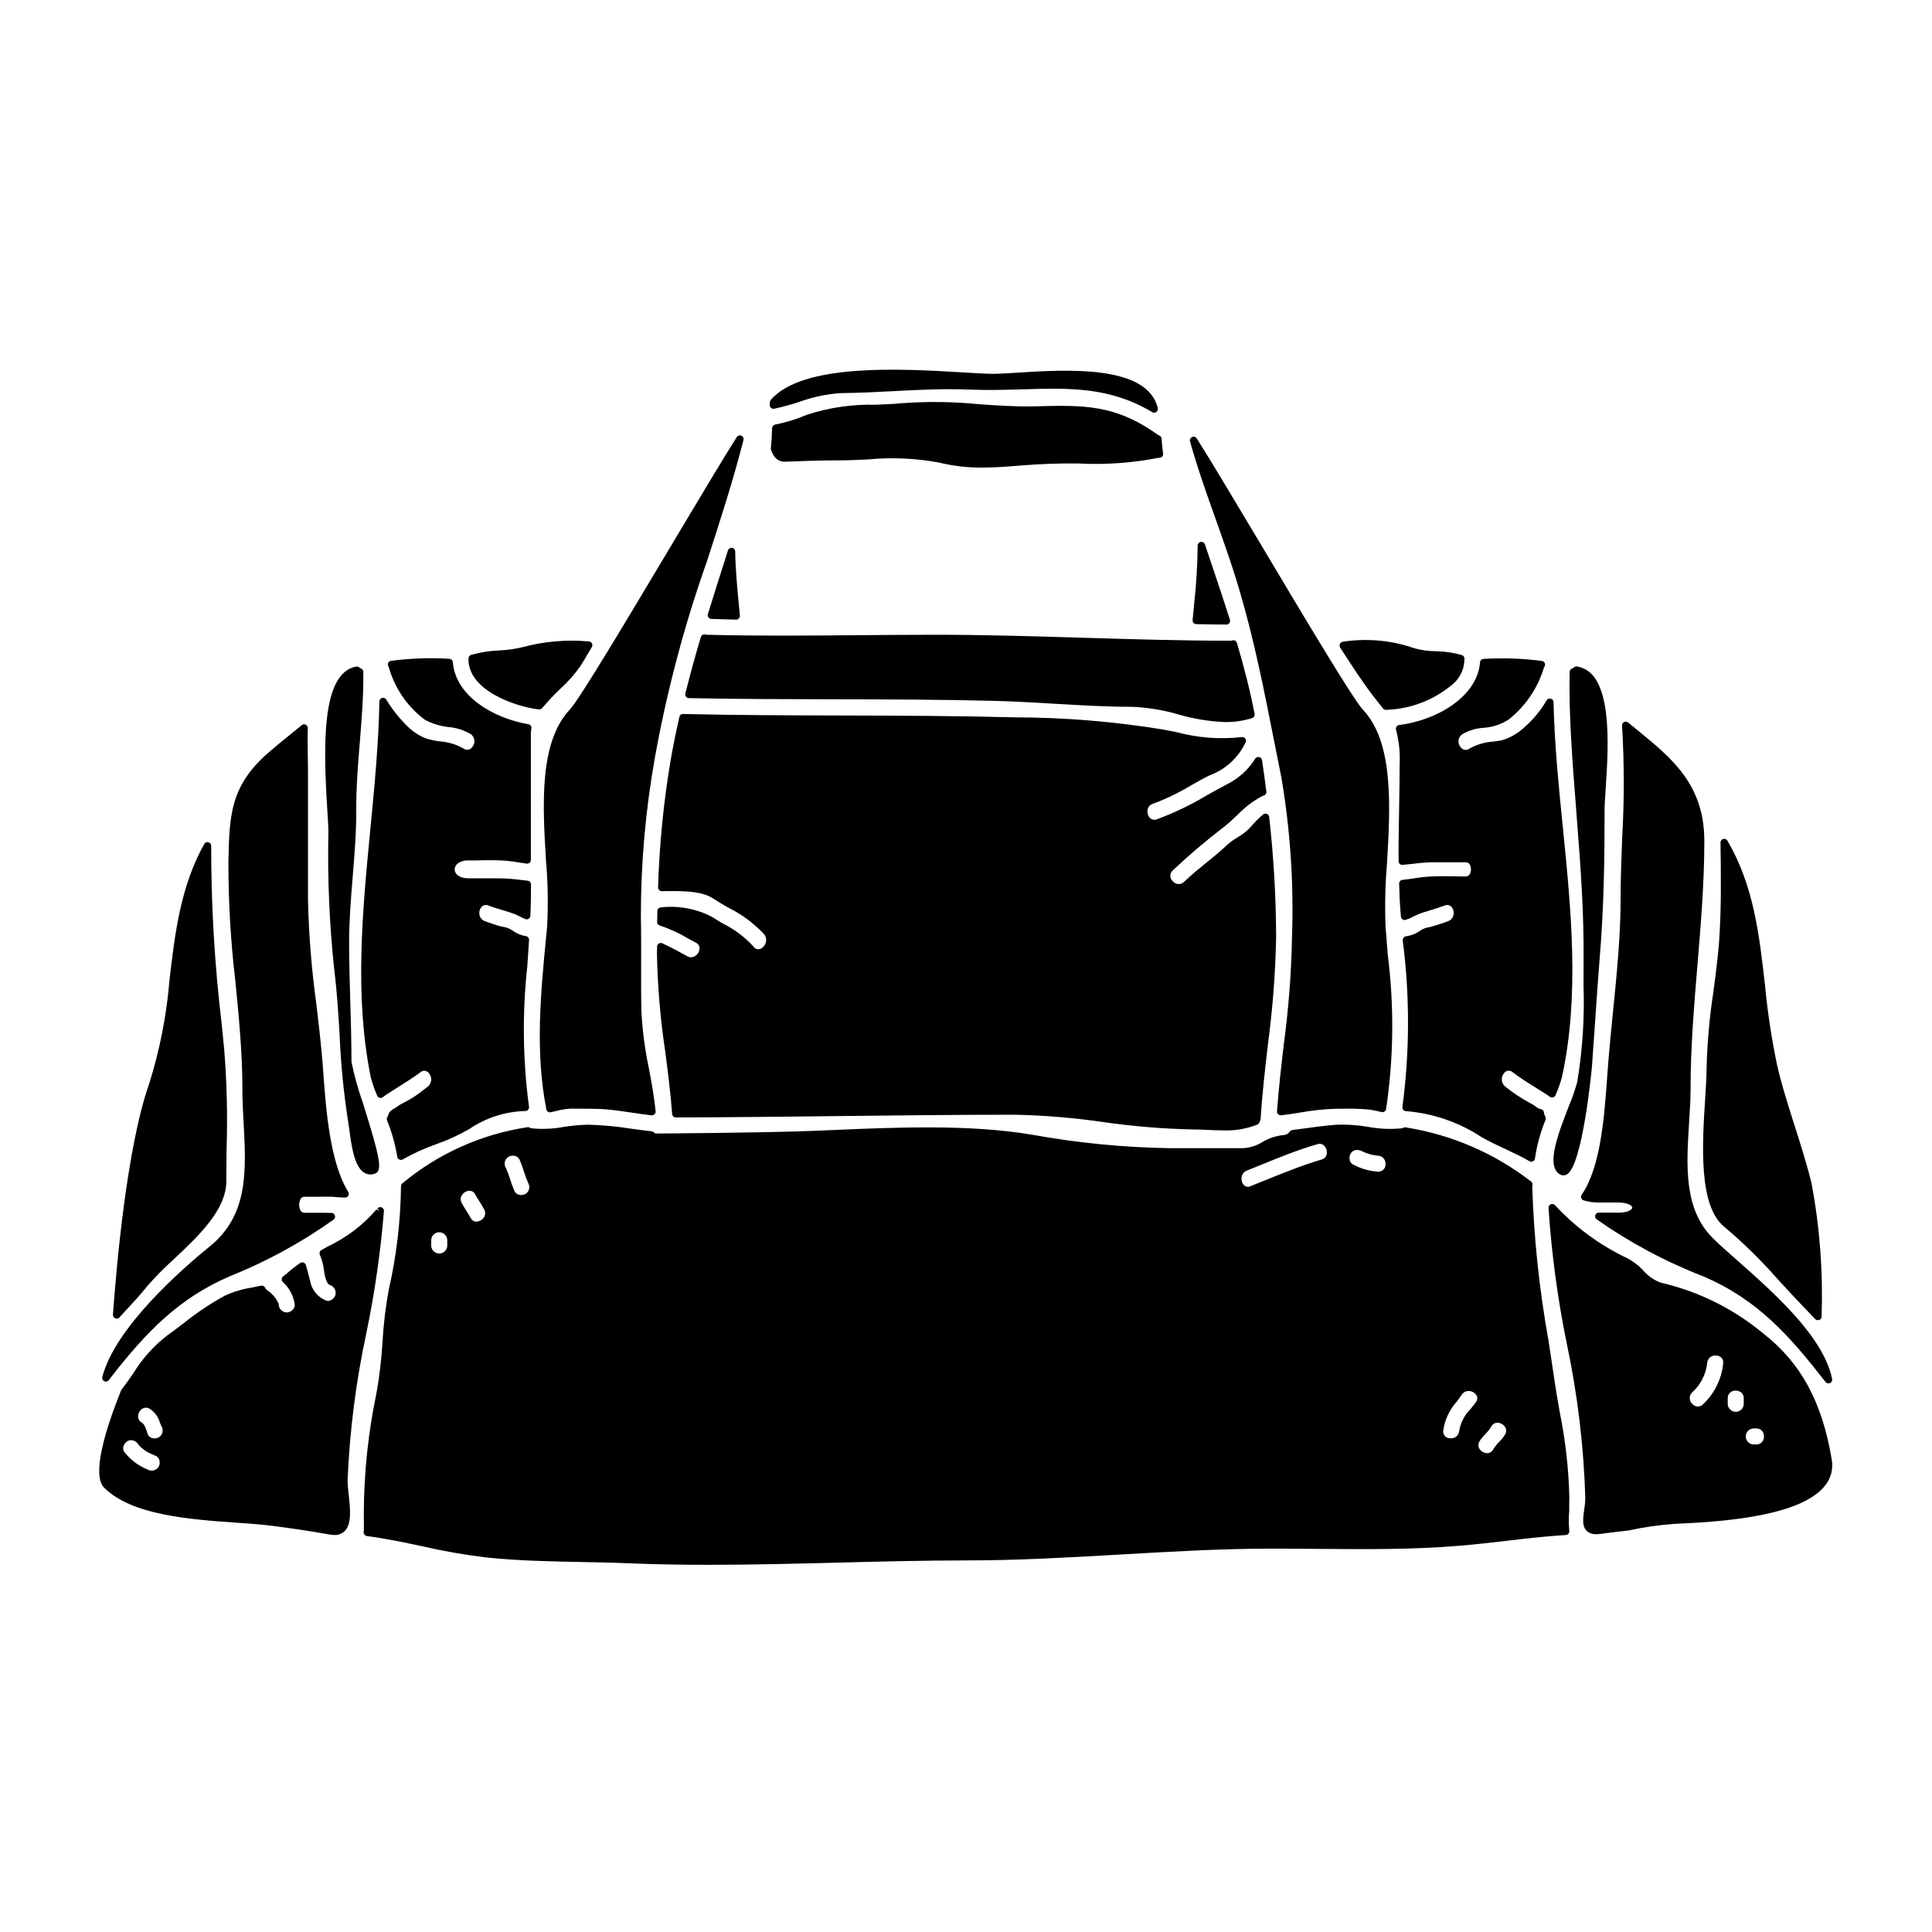
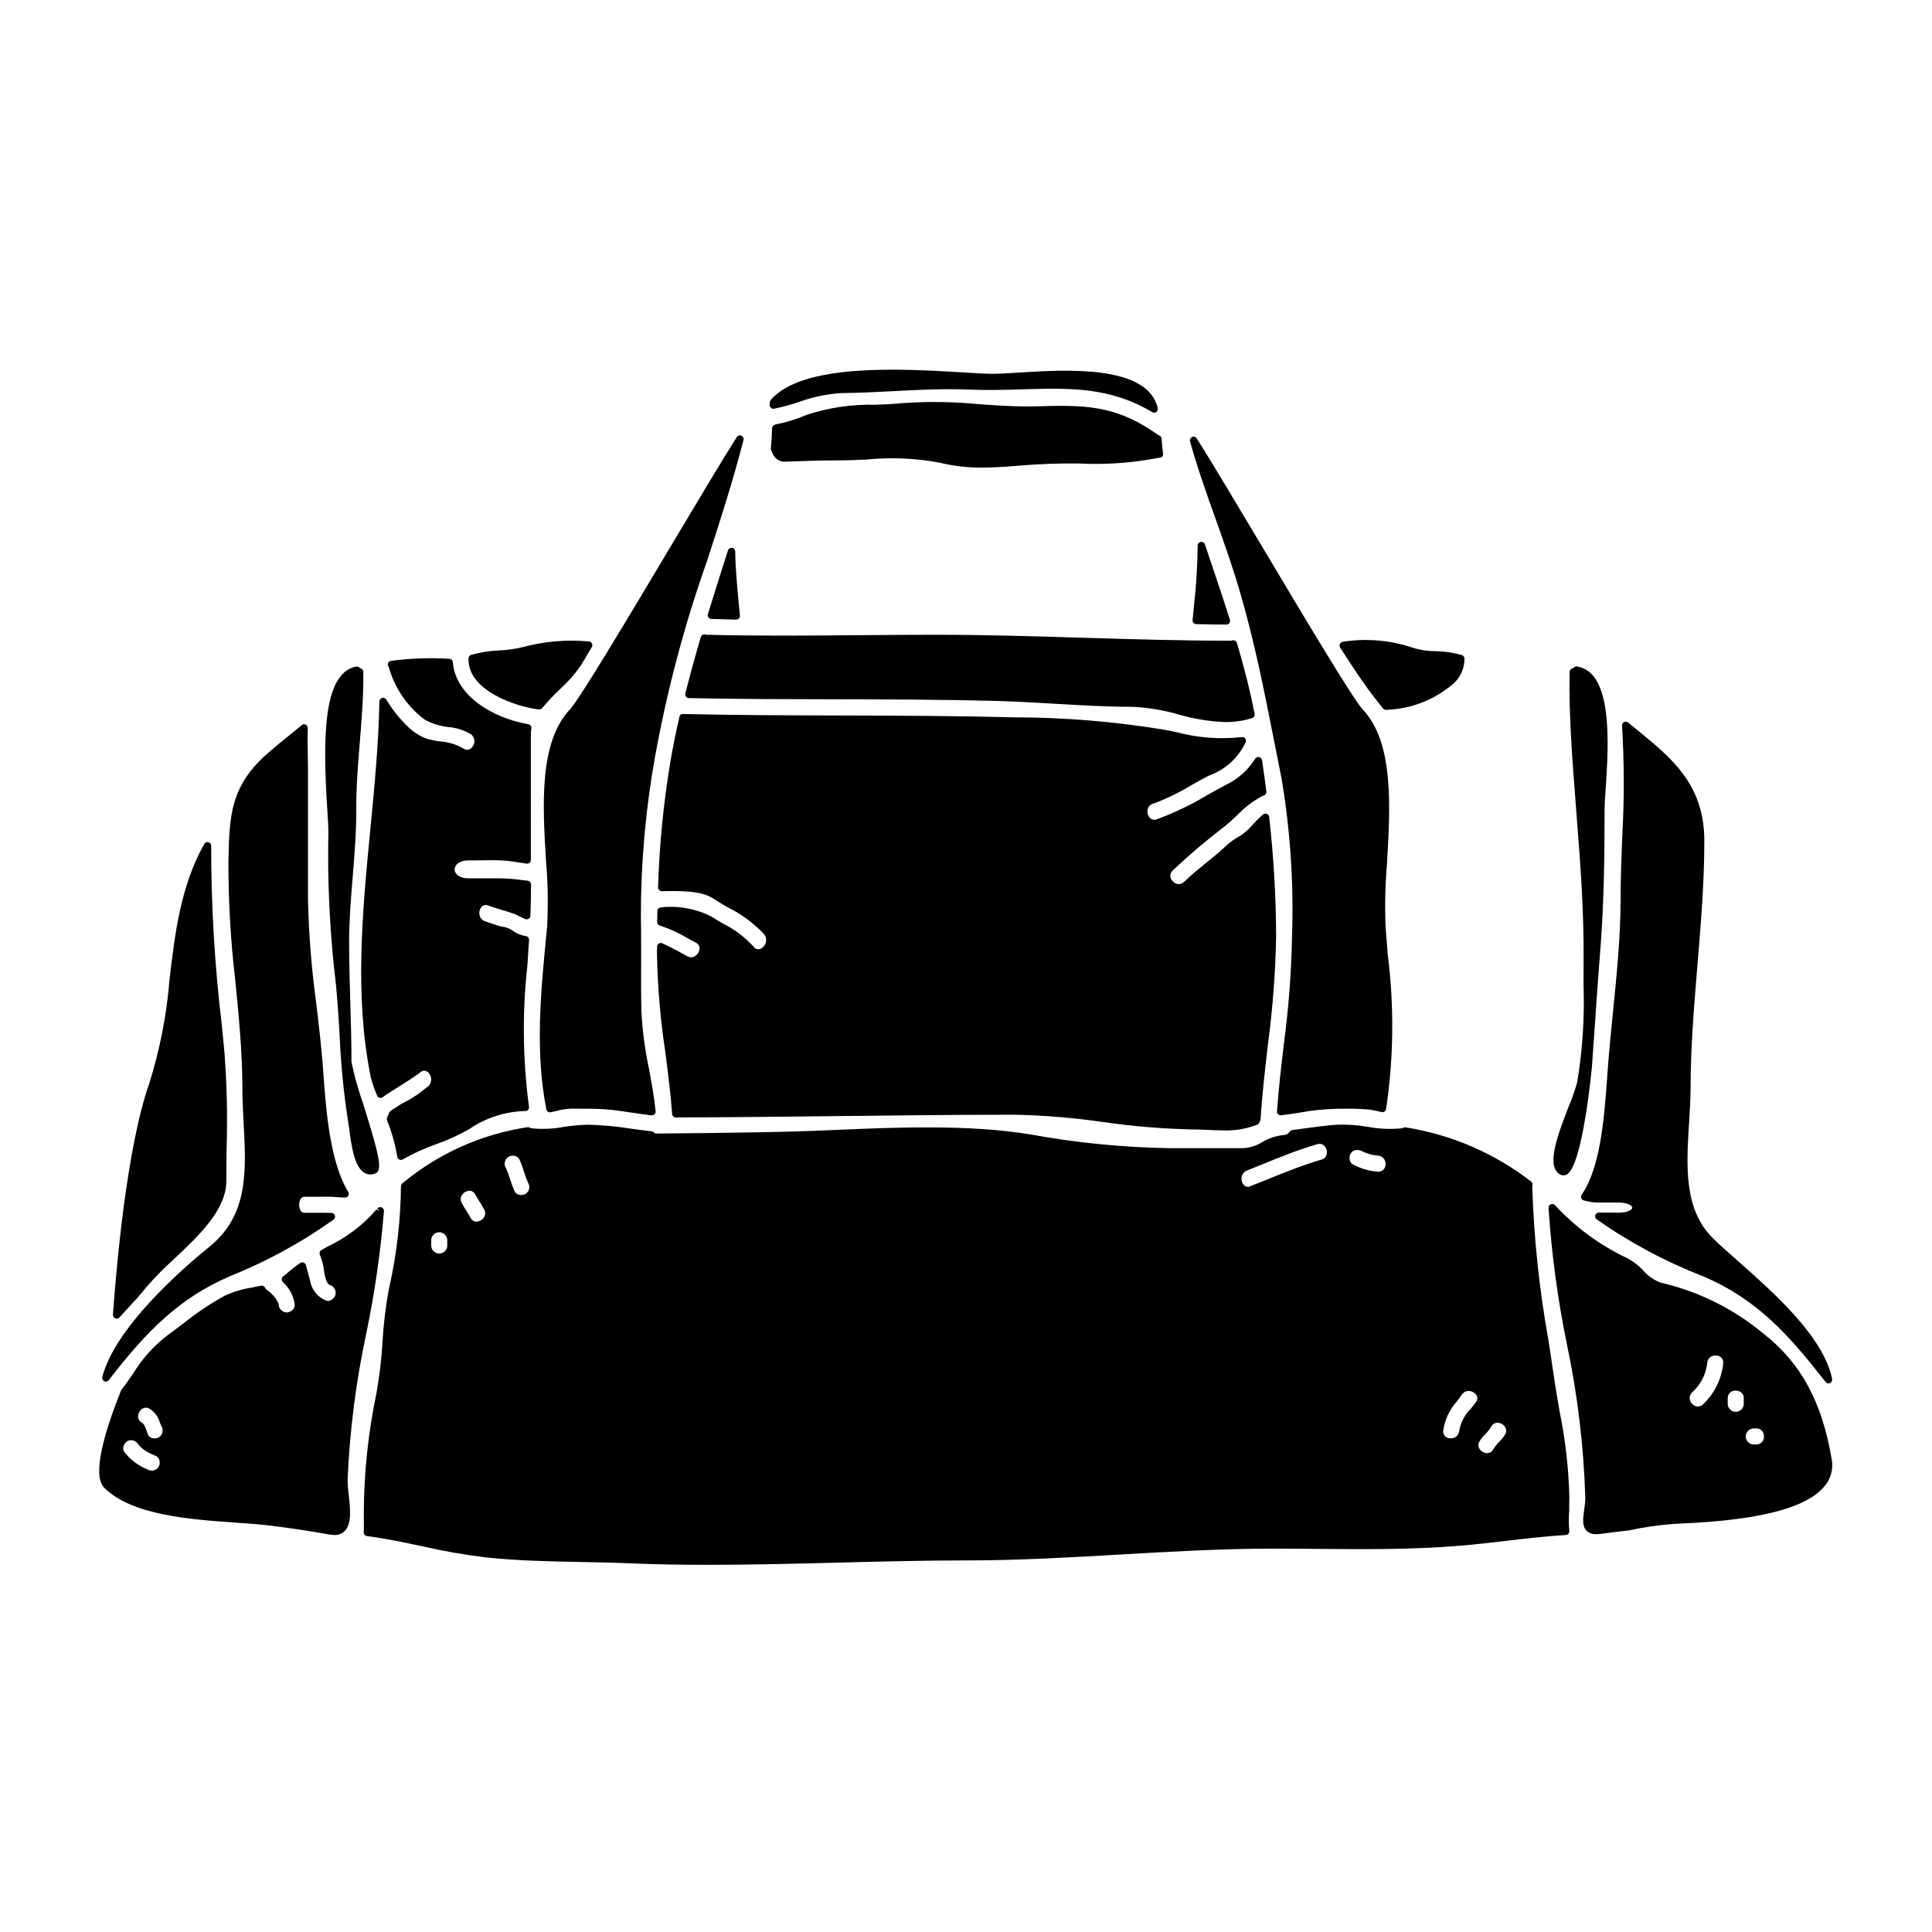
<svg xmlns="http://www.w3.org/2000/svg" fill="#000000" width="800px" height="800px" version="1.1" viewBox="144 144 512 512">
  <g>
    <path d="m339.07 308.21h0.027c0.273 0 0.531-0.113 0.719-0.312 0.191-0.203 0.289-0.48 0.262-0.762l-0.312-3.285c-0.395-4.273-0.879-9.125-0.926-13.707-0.004-0.484-0.359-0.891-0.836-0.961-0.477-0.062-0.93 0.219-1.082 0.672-1.809 5.629-3.582 11.258-5.324 16.895h-0.004c-0.09 0.293-0.035 0.613 0.145 0.863 0.176 0.25 0.461 0.398 0.77 0.41z" />
    <path d="m349.15 252.32c2.273-0.488 4.519-1.102 6.727-1.836 3.606-1.32 7.387-2.098 11.219-2.312 4.641-0.039 9.262-0.285 13.73-0.516 6.453-0.344 13.129-0.688 19.898-0.418 5.059 0.211 9.781 0.07 14.348-0.062 12.371-0.371 23.027-0.672 34.289 6.051h-0.004c0.152 0.09 0.328 0.141 0.504 0.141 0.301-0.004 0.582-0.145 0.77-0.379 0.184-0.234 0.254-0.543 0.188-0.836-2.727-11.551-24.242-10.207-37.094-9.402-2.644 0.164-4.93 0.312-6.559 0.312-1.969 0-4.934-0.176-8.359-0.395-15.707-0.926-42.012-2.492-50.527 7.281h0.004c-0.129 0.145-0.207 0.32-0.234 0.508-0.02 0.141-0.027 0.293-0.039 0.453l-0.023 0.328c-0.035 0.309 0.082 0.617 0.312 0.828 0.227 0.219 0.543 0.312 0.852 0.254z" />
    <path d="m330.86 312.14c-0.496-0.094-0.984 0.199-1.129 0.684-1.328 4.414-2.633 9.168-4.109 14.957-0.074 0.289-0.012 0.598 0.168 0.84 0.184 0.238 0.465 0.383 0.762 0.387 12.676 0.262 25.586 0.289 38.051 0.309 14.254 0.027 28.988 0.059 43.473 0.438 5.086 0.133 10.266 0.445 15.281 0.738 6.719 0.395 13.664 0.816 20.508 0.816 4.223 0.168 8.41 0.852 12.473 2.035 4.039 1.176 8.207 1.855 12.41 2.016 2.391 0.016 4.773-0.34 7.059-1.051 0.48-0.148 0.773-0.633 0.676-1.129-1.18-6.055-2.723-12.203-4.691-18.805-0.148-0.477-0.625-0.773-1.117-0.688-0.043 0-0.344 0.094-0.395 0.109-13.141 0-26.426-0.395-39.273-0.789-12.848-0.395-26.113-0.789-39.238-0.789-6.766 0-13.516 0.059-20.258 0.113-13.223 0.117-26.883 0.234-40.312-0.117-0.043 0.012-0.281-0.062-0.336-0.074z" />
    <path d="m286.82 332h0.105c0.305 0.004 0.598-0.133 0.785-0.375 1.477-1.766 3.055-3.445 4.723-5.027 2.043-1.844 3.867-3.906 5.441-6.156 0.637-1.008 1.238-2.035 1.848-3.07 0.371-0.629 0.738-1.262 1.121-1.895 0.168-0.285 0.184-0.637 0.035-0.938-0.145-0.297-0.43-0.504-0.762-0.547-5.965-0.547-11.984-0.023-17.766 1.547-1.996 0.465-4.027 0.746-6.074 0.836-2.519 0.094-5.016 0.492-7.441 1.18-0.387 0.129-0.656 0.484-0.672 0.895-0.332 8.57 12.676 12.895 18.656 13.551z" />
    <path d="m174.54 493.36c0.125 0.059 0.258 0.086 0.395 0.086 0.273-0.008 0.531-0.121 0.715-0.32l1.574-1.715c1.93-2.074 3.918-4.219 5.668-6.418v-0.004c2.219-2.559 4.598-4.977 7.121-7.234 6.547-6.148 13.961-13.117 13.961-20.711 0-2.945 0.039-5.902 0.078-8.848 0.27-8.594 0.066-17.191-0.609-25.762l-0.668-6.816c-1.891-15.746-2.828-31.594-2.809-47.453 0.012-0.449-0.289-0.852-0.723-0.969-0.438-0.117-0.898 0.074-1.117 0.469-6.297 11.234-7.762 23.73-9.188 35.816-0.758 9.41-2.57 18.699-5.402 27.703-5.902 16.715-8.688 48.371-9.605 61.203-0.027 0.422 0.219 0.812 0.609 0.973z" />
    <path d="m418.33 251.68c-4.898 0.141-10.023-0.219-14.977-0.57v-0.004c-6.723-0.656-13.492-0.746-20.23-0.262-2.106 0.219-4.555 0.316-7.144 0.414-6.141-0.148-12.262 0.746-18.105 2.648-2.719 1.172-5.559 2.047-8.465 2.609-0.449 0.094-0.773 0.48-0.789 0.938-0.07 2.25-0.172 3.898-0.336 5.332h0.004c-0.02 0.141-0.004 0.281 0.043 0.418 0.891 2.707 2.508 3.211 3.711 3.148 4.523-0.176 9.371-0.344 14.168-0.344 2.469 0 5.008-0.117 7.688-0.242 6.305-0.613 12.664-0.34 18.895 0.809 3.785 0.926 7.672 1.375 11.566 1.34 3.418 0 6.789-0.273 10.258-0.555 4.84-0.395 9.922-0.598 15.164-0.535 7.106 0.379 14.23-0.121 21.211-1.492 0.152 0.008 0.301 0 0.449-0.027 0.516-0.102 0.863-0.586 0.789-1.105-0.172-1.18-0.301-2.453-0.395-3.938-0.023-0.387-0.273-0.727-0.637-0.863-0.18-0.062-0.344-0.156-0.488-0.277-11.273-8-19.668-7.773-32.379-7.441z" />
    <path d="m242.27 429.52c0.434 1.648 0.992 3.262 1.672 4.828 0.113 0.289 0.355 0.504 0.652 0.586 0.297 0.078 0.613 0.016 0.855-0.168 0.531-0.41 1.082-0.793 1.652-1.141 0.93-0.609 1.883-1.207 2.844-1.812 1.816-1.137 3.691-2.309 5.453-3.637h-0.004c0.332-0.312 0.785-0.457 1.238-0.395 0.449 0.059 0.852 0.32 1.086 0.711 0.863 1.066 0.699 2.629-0.363 3.492l-1.07 0.812-0.004-0.004c-1.625 1.344-3.402 2.496-5.293 3.434-0.637 0.301-1.242 0.664-1.805 1.09l-0.422 0.289v-0.004c-0.398 0.207-0.777 0.445-1.133 0.715-0.152 0.141-0.297 0.293-0.426 0.457-0.086 0.102-0.148 0.219-0.188 0.344-0.094 0.332-0.227 0.652-0.391 0.953-0.141 0.25-0.16 0.551-0.059 0.82 1.254 3.106 2.164 6.34 2.711 9.641 0.043 0.332 0.254 0.617 0.555 0.762 0.305 0.141 0.656 0.121 0.941-0.055 2.812-1.594 5.762-2.938 8.812-4.008 3.012-1.062 5.922-2.391 8.699-3.969 4.418-3.035 9.629-4.711 14.988-4.828 0.277-0.016 0.539-0.148 0.715-0.367 0.176-0.219 0.25-0.5 0.199-0.777-1.656-12.391-1.801-24.938-0.43-37.367 0.152-2.266 0.312-4.539 0.449-6.812h-0.004c0.031-0.492-0.305-0.93-0.785-1.031-1.371-0.199-2.668-0.75-3.762-1.605-0.836-0.488-1.758-0.805-2.719-0.934-0.395-0.09-0.789-0.176-1.109-0.281-1.109-0.359-2.227-0.719-3.34-1.145v0.004c-0.762-0.266-1.309-0.934-1.426-1.73-0.148-0.824 0.129-1.664 0.738-2.238 0.477-0.359 1.113-0.422 1.648-0.156 1.156 0.43 2.34 0.789 3.523 1.141 1.184 0.355 2.293 0.684 3.394 1.09h-0.004c0.465 0.191 0.918 0.402 1.363 0.641 0.488 0.258 0.988 0.492 1.504 0.699 0.293 0.113 0.629 0.082 0.895-0.094s0.43-0.469 0.441-0.785c0.094-2.438 0.156-4.902 0.156-7.375v-0.934c0-0.508-0.383-0.93-0.883-0.98-0.605-0.062-1.211-0.133-1.824-0.203v-0.004c-1.797-0.246-3.609-0.387-5.426-0.418h-8.418c-2.531 0-3.684-1.23-3.684-2.363 0.016-0.605 0.305-1.176 0.789-1.543 0.836-0.602 1.852-0.895 2.879-0.832 1.059 0 2.07 0 3.062-0.035 1.934-0.031 3.75-0.066 5.758 0.035 1.453 0.082 2.898 0.25 4.332 0.504 0.742 0.113 1.488 0.23 2.258 0.332 0.285 0.051 0.578-0.039 0.789-0.238 0.211-0.188 0.332-0.457 0.332-0.742v-33.5c0.004-0.438 0.051-0.875 0.137-1.305 0.051-0.258-0.004-0.527-0.152-0.742-0.148-0.219-0.379-0.367-0.637-0.414-9.145-1.547-19.285-7.348-20.02-16.426-0.039-0.496-0.441-0.887-0.938-0.91-5.164-0.32-10.344-0.137-15.469 0.543-0.309 0.051-0.574 0.246-0.715 0.523-0.141 0.273-0.145 0.602-0.008 0.883 0.031 0.07 0.074 0.141 0.129 0.195 1.559 5.582 4.91 10.496 9.539 13.98 1.973 1.066 4.133 1.734 6.363 1.969 2.07 0.184 4.07 0.828 5.863 1.879 0.508 0.371 0.844 0.938 0.93 1.562 0.086 0.625-0.086 1.258-0.473 1.754-0.246 0.418-0.66 0.703-1.133 0.793-0.473 0.086-0.961-0.039-1.336-0.34-1.895-1.07-4-1.703-6.168-1.852-1.199-0.137-2.387-0.383-3.543-0.727-1.844-0.695-3.523-1.766-4.934-3.148-2.219-2.144-4.152-4.562-5.75-7.203-0.227-0.375-0.676-0.555-1.098-0.441-0.426 0.117-0.723 0.496-0.727 0.938-0.199 11.109-1.309 22.598-2.383 33.711-2.106 21.785-4.281 44.328 0.102 65.91z" />
    <path d="m231.03 364.48c-0.266 12.262 0.262 24.523 1.574 36.719 0.715 5.672 1.062 11.469 1.398 17.082h-0.004c0.309 7.379 1.02 14.738 2.121 22.043 0.125 0.723 0.242 1.625 0.395 2.617 0.594 4.566 1.344 10.254 4.043 11.859 0.477 0.285 1.02 0.438 1.574 0.441 0.469-0.008 0.93-0.098 1.363-0.273 1.969-0.789 1.043-4.723-3.356-18.781h-0.004c-1.246-3.516-2.246-7.113-2.992-10.77 0-5.293-0.156-10.684-0.312-15.895-0.152-5.211-0.312-10.594-0.312-15.883 0-5.738 0.48-11.582 0.945-17.23 0.484-5.848 0.98-11.895 0.949-17.852-0.031-5.957 0.461-11.973 0.941-17.848 0.496-6.137 1.008-12.484 0.93-18.664v0.004c-0.004-0.406-0.258-0.766-0.637-0.91-0.18-0.078-0.352-0.18-0.508-0.305-0.227-0.164-0.512-0.23-0.785-0.176-9.117 1.715-8.707 20.543-7.613 38.051 0.164 2.527 0.289 4.516 0.289 5.769z" />
    <path d="m562.06 363.31c0.832 10.488 1.703 22.719 1.609 35.109-0.023 2.184-0.023 4.383-0.02 6.586v-0.004c0.301 8.633-0.258 17.27-1.672 25.789-0.59 2.125-1.316 4.211-2.176 6.242-2.906 7.477-6.191 15.973-2.422 18.188v0.004c0.285 0.168 0.609 0.258 0.941 0.258 0.301 0 0.594-0.074 0.859-0.215 4.266-2.238 6.656-28.203 6.691-28.465 0.297-3.988 0.566-7.961 0.84-11.938 0.395-5.602 0.758-11.199 1.211-16.816 1.152-13.574 1.312-26.996 1.312-39.477 0-1.215 0.125-3.129 0.273-5.336 0.789-11.648 2.051-31.133-7.574-32.609l-0.004-0.004c-0.281-0.035-0.57 0.047-0.785 0.23-0.172 0.141-0.359 0.254-0.566 0.332-0.363 0.145-0.605 0.496-0.613 0.891-0.246 11.414 0.789 24.445 1.699 35.961z" />
    <path d="m469.01 309.52c0.309 0 0.602-0.145 0.789-0.391 0.184-0.254 0.238-0.582 0.141-0.879-1.684-5.336-3.473-10.629-5.258-15.934l-1.367-4.051c-0.152-0.457-0.617-0.738-1.094-0.656-0.48 0.082-0.828 0.496-0.824 0.98-0.051 5.211-0.371 10.418-0.949 15.598-0.137 1.441-0.273 2.828-0.395 4.144-0.027 0.273 0.062 0.543 0.242 0.746 0.184 0.199 0.441 0.316 0.715 0.324 2.672 0.066 5.324 0.117 8 0.117z" />
-     <path d="m600.92 469.09c5.109 4.305 9.887 8.988 14.281 14.023 1.469 1.602 2.973 3.238 4.559 4.922l5.285 5.535v-0.004c0.277 0.289 0.703 0.383 1.078 0.234 0.375-0.148 0.617-0.512 0.621-0.914 0.402-11.852-0.492-23.715-2.672-35.371-1.223-4.945-2.836-10.023-4.402-14.957-1.734-5.457-3.543-11.094-4.766-16.508h0.004c-1.438-6.879-2.488-13.832-3.148-20.824-1.539-13.605-2.988-26.461-9.973-38.441l-0.004-0.004c-0.227-0.383-0.688-0.57-1.117-0.449-0.43 0.121-0.727 0.516-0.715 0.961 0.121 8.57 0.25 17.426-0.367 26.156-0.336 4.422-0.934 8.98-1.516 13.383-1.051 6.832-1.656 13.727-1.816 20.641 0 1.969-0.168 4.578-0.363 7.613-0.766 12.012-1.824 28.43 5.031 34.004z" />
-     <path d="m514.79 336.14c-0.293 0.035-0.555 0.199-0.715 0.449-0.156 0.25-0.191 0.559-0.102 0.836 0.793 3.012 1.113 6.129 0.945 9.234 0 3.863-0.07 7.758-0.141 11.66-0.082 4.559-0.172 9.277-0.137 13.91 0 0.273 0.117 0.531 0.316 0.715 0.199 0.191 0.473 0.285 0.746 0.258 0.961-0.078 1.91-0.184 2.856-0.293h-0.004c1.695-0.23 3.406-0.363 5.117-0.395h8.801c1.066 0 1.352 1.18 1.352 1.875 0 0.691-0.285 1.879-1.352 1.879s-2.051 0-3.055-0.035c-1.969-0.031-3.984-0.066-6.059 0.035-1.566 0.078-3.125 0.25-4.676 0.512-0.992 0.148-1.969 0.297-3 0.395l0.004-0.004c-0.52 0.051-0.91 0.492-0.895 1.012 0.062 2.129 0.121 4.258 0.281 6.394l0.188 2.332c0.023 0.297 0.18 0.566 0.43 0.734 0.242 0.164 0.551 0.211 0.832 0.129 0.766-0.254 1.508-0.574 2.215-0.953 0.633-0.336 1.293-0.625 1.969-0.859 0.68-0.219 1.363-0.43 2.043-0.637 1.363-0.418 2.727-0.836 4.07-1.336v0.004c0.539-0.27 1.18-0.207 1.656 0.16 0.602 0.574 0.875 1.41 0.723 2.227-0.117 0.805-0.676 1.477-1.445 1.742-1.375 0.543-2.731 0.957-4.238 1.406-0.172 0.051-0.426 0.109-0.695 0.172h-0.004c-0.785 0.109-1.543 0.375-2.223 0.785-1.176 0.887-2.559 1.453-4.019 1.645-0.5 0.09-0.852 0.547-0.809 1.051v0.254c1.863 14.566 1.832 29.309-0.102 43.867-0.055 0.277 0.016 0.566 0.191 0.785 0.172 0.219 0.43 0.355 0.707 0.375 7.168 0.562 14.074 2.938 20.074 6.898 2.086 1.18 4.242 2.195 6.328 3.168 2.223 1.035 4.328 2.016 6.348 3.199l0.004 0.004c0.289 0.168 0.641 0.176 0.938 0.027 0.305-0.152 0.508-0.449 0.539-0.789 0.508-3.504 1.445-6.93 2.797-10.199 0.105-0.266 0.086-0.562-0.047-0.812-0.184-0.328-0.316-0.684-0.395-1.055v-0.129c-0.059-0.496-0.48-0.863-0.977-0.863-0.043-0.008-0.086-0.008-0.129 0-0.168-0.113-0.344-0.215-0.527-0.305l-0.297-0.203c-0.602-0.445-1.238-0.84-1.902-1.18-2.164-1.168-4.219-2.523-6.141-4.059l-0.262-0.195v-0.004c-0.512-0.414-0.84-1.016-0.91-1.672-0.07-0.656 0.125-1.312 0.543-1.824 0.234-0.391 0.633-0.652 1.086-0.711 0.449-0.062 0.906 0.086 1.234 0.398 2.125 1.602 4.402 3.019 6.602 4.387l1.734 1.086v0.004c0.527 0.309 1.035 0.648 1.52 1.023 0.242 0.184 0.559 0.246 0.855 0.16 0.293-0.082 0.535-0.297 0.648-0.578 0.68-1.531 1.246-3.109 1.695-4.723 4.723-21.559 2.449-44.332 0.242-66.355-1.098-10.934-2.231-22.242-2.457-33.125l0.004-0.004c-0.031-0.426-0.336-0.777-0.75-0.879-0.426-0.117-0.879 0.066-1.098 0.449-1.512 2.613-3.434 4.969-5.699 6.969-1.703 1.652-3.777 2.879-6.047 3.582-0.664 0.148-1.453 0.254-2.285 0.375l-0.004-0.004c-2.231 0.129-4.406 0.758-6.367 1.836-0.383 0.316-0.887 0.441-1.371 0.344-0.445-0.125-0.828-0.402-1.086-0.789-0.391-0.5-0.559-1.137-0.465-1.762 0.094-0.629 0.438-1.191 0.953-1.555 1.707-1.004 3.633-1.59 5.609-1.711 2.379-0.148 4.684-0.902 6.691-2.188 4.488-3.543 7.773-8.387 9.402-13.871 0.031-0.043 0.133-0.211 0.16-0.262v0.004c0.141-0.281 0.141-0.605 0-0.887-0.141-0.277-0.406-0.469-0.715-0.52-5.125-0.676-10.305-0.855-15.465-0.543-0.5 0.023-0.902 0.41-0.945 0.91-0.723 9.16-11.586 15.402-21.441 16.609z" />
    <path d="m563.16 460.61c-0.176 0.254-0.223 0.574-0.125 0.867 0.094 0.293 0.324 0.523 0.613 0.625 1.312 0.402 2.68 0.598 4.051 0.582h5.195c2.602 0 3.68 0.879 3.68 1.348s-1.078 1.348-3.656 1.348c0 0-2.754-0.062-5.231-0.027v-0.004c-0.418 0.008-0.789 0.281-0.918 0.68-0.133 0.402 0.008 0.84 0.344 1.094 8.762 6.156 18.238 11.23 28.223 15.105 14.656 6.25 23.027 15.957 32.445 27.996 0.184 0.246 0.477 0.395 0.785 0.395 0.145 0 0.285-0.031 0.414-0.09 0.414-0.195 0.641-0.645 0.551-1.094-2.254-11.184-15.469-22.863-25.117-31.395-2.641-2.336-4.926-4.328-6.59-6.019-7.648-7.644-6.91-19.238-6.199-30.457 0.199-3.18 0.395-6.184 0.395-9.082 0-10.895 0.926-21.953 1.816-32.668 0.898-10.773 1.828-21.91 1.828-32.957 0-14.898-8.57-21.887-17.633-29.289-0.848-0.688-1.699-1.387-2.562-2.098l-0.004 0.008c-0.305-0.25-0.73-0.297-1.078-0.113-0.352 0.184-0.559 0.559-0.527 0.949 0.594 9.863 0.605 19.754 0.035 29.621-0.203 5.387-0.418 10.961-0.418 16.258 0 9.84-1.02 20.023-2.008 29.859-0.48 4.797-0.977 9.762-1.344 14.586-0.086 1.074-0.168 2.223-0.254 3.438-0.719 9.84-1.688 23.309-6.711 30.535z" />
    <path d="m326.16 397.43c-0.59-0.305-1.18-0.629-1.754-0.957-0.789-0.449-1.598-0.898-2.445-1.301-0.32-0.148-0.652-0.32-1.004-0.492-0.465-0.234-0.949-0.48-1.434-0.695-0.297-0.133-0.645-0.109-0.922 0.062s-0.449 0.469-0.465 0.797c-0.031 0.758-0.031 1.488-0.031 2.219 0.176 8.566 0.906 17.113 2.184 25.582 0.703 5.41 1.426 11.02 1.836 16.57v0.004c0.035 0.512 0.465 0.914 0.98 0.91 13.988-0.027 28.477-0.191 42.508-0.352 15.641-0.18 31.824-0.367 47.551-0.367v0.004c7.762 0.176 15.504 0.824 23.188 1.941 7.906 1.141 15.875 1.797 23.859 1.965 1.227 0 2.523 0.059 3.844 0.117 1.324 0.059 2.754 0.125 4.18 0.125l0.004 0.004c3.012 0.117 6.019-0.391 8.828-1.492 0.328-0.086 0.59-0.336 0.688-0.664 0.051-0.148 0.117-0.289 0.199-0.422 0.07-0.133 0.113-0.277 0.125-0.426 0.395-6.59 1.18-13.176 1.902-19.547h-0.004c1.293-9.57 2.031-19.207 2.207-28.867-0.039-10.57-0.652-21.129-1.84-31.633-0.031-0.367-0.266-0.688-0.605-0.828-0.344-0.141-0.734-0.078-1.016 0.16-1.105 0.949-2.137 1.977-3.09 3.078l-0.727 0.789v-0.004c-0.867 0.824-1.828 1.539-2.863 2.137-1.051 0.621-2.043 1.344-2.957 2.16-1.691 1.617-3.543 3.125-5.363 4.586-1.969 1.598-4.027 3.254-5.902 5.09v-0.004c-0.402 0.406-0.957 0.625-1.531 0.602-0.57-0.02-1.105-0.281-1.473-0.719-0.418-0.359-0.664-0.879-0.672-1.43s0.219-1.078 0.629-1.449c4.312-4.062 8.828-7.902 13.535-11.504 1.219-0.945 2.414-2.066 3.566-3.148 1.949-2.055 4.219-3.781 6.719-5.117l0.34-0.082h-0.004c0.445-0.148 0.723-0.59 0.668-1.055-0.34-2.754-0.742-5.555-1.152-8.328h-0.004c-0.059-0.414-0.375-0.742-0.785-0.82-0.406-0.082-0.82 0.098-1.031 0.453-1.84 2.938-4.465 5.301-7.578 6.828-1.746 0.906-3.488 1.883-5.231 2.859v-0.004c-4.195 2.531-8.625 4.656-13.223 6.344-0.594 0.258-1.285 0.152-1.773-0.27-0.602-0.598-0.863-1.461-0.695-2.293 0.145-0.738 0.691-1.332 1.418-1.539 3.496-1.293 6.863-2.918 10.055-4.852 1.629-0.922 3.254-1.84 4.918-2.668h-0.004c4.254-1.543 7.715-4.723 9.613-8.828 0.129-0.332 0.066-0.703-0.156-0.977s-0.578-0.402-0.926-0.344c-5.832 0.652-11.734 0.195-17.398-1.34-1.023-0.203-2.062-0.395-3.117-0.613v-0.004c-13.141-2.16-26.434-3.258-39.754-3.281-15.352-0.395-30.961-0.449-46.051-0.488-13.668-0.035-27.809-0.07-41.695-0.395-0.473-0.039-0.902 0.293-0.977 0.766-0.961 4.156-1.746 8.07-2.41 11.961-1.828 10.988-2.914 22.082-3.246 33.215-0.012 0.27 0.09 0.531 0.281 0.727 0.188 0.191 0.445 0.297 0.719 0.293 4.41-0.09 10.418-0.203 13.527 1.895 1.242 0.82 2.633 1.621 4.059 2.449 3.594 1.773 6.84 4.188 9.57 7.121 0.395 0.539 0.559 1.211 0.457 1.867-0.105 0.66-0.469 1.25-1.008 1.637-0.324 0.312-0.773 0.461-1.223 0.406-0.449-0.059-0.848-0.312-1.082-0.695-2.289-2.496-5.012-4.551-8.039-6.066-1.066-0.625-2.106-1.227-3.023-1.836-4.141-2.144-8.824-3.012-13.457-2.492-0.523 0.008-0.949 0.426-0.969 0.949l-0.031 1.375c0 0.504 0 1.012-0.035 1.516-0.016 0.453 0.281 0.859 0.723 0.98 2.594 0.848 5.082 1.984 7.426 3.387 0.688 0.395 1.375 0.75 2.059 1.113v0.004c0.598 0.246 1 0.812 1.039 1.457 0 0.848-0.434 1.641-1.148 2.09-0.621 0.426-1.426 0.461-2.078 0.094z" />
    <path d="m472.39 300.14c3.992 13.508 6.574 26.613 9.312 40.48 0.629 3.199 1.262 6.414 1.922 9.656 2.324 13.832 3.254 27.859 2.777 41.871-0.172 9.598-0.906 19.18-2.191 28.691-0.664 5.742-1.359 11.684-1.785 17.664h-0.004c-0.023 0.297 0.09 0.586 0.305 0.789 0.18 0.172 0.422 0.27 0.676 0.27 0.039 0.004 0.078 0.004 0.117 0 1.652-0.191 3.293-0.449 4.938-0.707 3.238-0.594 6.519-0.938 9.812-1.027h1.625c2.309-0.062 4.617 0.012 6.914 0.215 0.824 0.105 1.641 0.262 2.445 0.465l0.902 0.203v0.004c0.258 0.062 0.531 0.012 0.75-0.145 0.219-0.145 0.371-0.371 0.422-0.629 2.023-13.559 2.172-27.332 0.441-40.934-0.195-2.445-0.395-4.894-0.578-7.356-0.215-5.531-0.098-11.07 0.363-16.586 0.895-15.129 1.906-32.273-6.41-41.047-2.484-2.613-15.391-24.242-26.766-43.328-7-11.723-13.605-22.793-17.227-28.504h-0.004c-0.262-0.41-0.781-0.566-1.227-0.371-0.445 0.199-0.68 0.688-0.551 1.156 1.969 7.051 4.449 14.008 6.844 20.738 2.121 5.973 4.332 12.18 6.176 18.43z" />
    <path d="m505.34 324.93c1.707 2.453 3.148 4.285 4.328 5.758l0.891 1.121v0.004c0.234 0.223 0.559 0.34 0.883 0.312 0.102 0 0.203-0.008 0.301-0.027 6.5-0.293 12.707-2.789 17.598-7.086 1.789-1.688 2.789-4.051 2.754-6.512-0.016-0.406-0.281-0.762-0.668-0.895-2.231-0.641-4.539-0.988-6.859-1.031-2.469 0.004-4.918-0.426-7.238-1.27-5.672-1.719-11.656-2.137-17.512-1.227-0.332 0.062-0.609 0.289-0.738 0.598-0.129 0.32-0.098 0.684 0.09 0.973 1.988 3.059 4.027 6.242 6.172 9.281z" />
    <path d="m288.69 372.02c0.516 5.844 0.617 11.715 0.301 17.57l-0.227 2.363c-1.469 15.113-2.992 30.746 0.027 46.027h-0.004c0.051 0.258 0.203 0.484 0.422 0.629 0.219 0.148 0.484 0.199 0.742 0.148 0.508-0.105 1.016-0.223 1.52-0.344 1.234-0.348 2.508-0.551 3.789-0.605h1.074c2.625 0 5.285 0 7.898 0.152 2.422 0.18 4.867 0.547 7.234 0.902 1.727 0.262 3.461 0.52 5.199 0.711h0.109c0.277 0 0.539-0.117 0.727-0.324 0.188-0.207 0.277-0.48 0.25-0.758-0.375-3.801-1.082-7.594-1.766-11.262-1.047-4.926-1.715-9.926-1.992-14.957-0.113-4.356-0.098-8.793-0.086-13.078 0-4.055 0.023-8.105-0.066-12.168v0.004c-0.02-14.227 1.234-28.426 3.746-42.43 3.18-17.625 7.781-34.961 13.758-51.844 3.387-10.422 6.883-21.199 9.676-32.105h-0.004c0.145-0.477-0.09-0.98-0.543-1.184-0.457-0.199-0.988-0.031-1.242 0.395-3.543 5.57-10.16 16.664-17.172 28.41-11.477 19.238-24.484 41.035-26.988 43.691-8.27 8.758-7.254 25.387-6.383 40.055z" />
    <path d="m236.11 536.34c0.555-13.168 2.223-26.266 4.996-39.148 2.207-10.652 3.758-21.434 4.644-32.277 0.016-0.43-0.254-0.824-0.66-0.965-0.418-0.141-0.879 0-1.137 0.355l0.73 0.547-0.941-0.305c-3.594 4.152-8.02 7.504-12.988 9.84l-1.574 0.891v-0.004c-0.426 0.242-0.609 0.754-0.438 1.211 0.59 1.336 0.969 2.758 1.117 4.211 0 0.035 0.395 3.367 1.473 3.805 1.148 0.328 1.84 1.496 1.574 2.656-0.207 0.625-0.66 1.137-1.254 1.422-0.383 0.207-0.836 0.234-1.242 0.074-2.223-0.879-3.82-2.856-4.219-5.215l-0.367-1.387c-0.242-0.945-0.492-1.883-0.758-2.805-0.094-0.305-0.324-0.547-0.625-0.648-0.301-0.109-0.633-0.066-0.891 0.117-1.301 0.895-2.543 1.871-3.719 2.93-0.164 0.145-0.336 0.27-0.5 0.395l-0.297 0.219c-0.227 0.176-0.363 0.445-0.379 0.734-0.012 0.289 0.102 0.566 0.312 0.766 1.734 1.559 2.856 3.691 3.148 6.004 0.012 0.488-0.172 0.957-0.516 1.301-0.414 0.457-0.996 0.73-1.613 0.754-1.188-0.035-2.129-1.008-2.129-2.195-0.012-0.211-0.105-0.414-0.254-0.562-0.051-0.102-0.105-0.203-0.164-0.301-0.168-0.352-0.383-0.688-0.633-0.988-0.523-0.652-1.125-1.23-1.797-1.723-0.34-0.176-0.609-0.465-0.758-0.812-0.207-0.406-0.66-0.617-1.102-0.516-0.746 0.168-1.504 0.32-2.262 0.473-2.512 0.379-4.957 1.105-7.269 2.156-3.852 2.106-7.508 4.551-10.93 7.309-1.395 1.059-2.793 2.121-4.238 3.148-3.637 2.781-6.727 6.211-9.113 10.121-0.988 1.43-2 2.894-3.148 4.375-0.07 0.09-0.125 0.195-0.16 0.309l-0.121 0.316c-3.848 9.66-7.715 21.891-4.297 25.336 7.32 7.301 22.672 8.387 35.008 9.262 3.434 0.242 6.691 0.473 9.375 0.816 4.91 0.609 10.156 1.406 15.598 2.363v-0.008c0.344 0.062 0.695 0.09 1.051 0.094 0.965 0.035 1.906-0.309 2.621-0.957 1.988-1.879 1.574-5.84 1.152-9.672-0.172-1.266-0.273-2.543-0.309-3.82zm-50.043-11.414h-0.02v-0.004c-0.547 0.301-1.199 0.359-1.793 0.168-0.453-0.125-0.832-0.438-1.035-0.859-0.098-0.234-0.18-0.473-0.254-0.715-0.395-1.227-0.699-2.062-1.348-2.481h0.004c-0.641-0.328-1.039-0.992-1.023-1.711 0.023-0.848 0.48-1.621 1.207-2.055 0.254-0.145 0.539-0.219 0.832-0.223 0.387 0.008 0.77 0.125 1.094 0.34 1.27 0.824 2.199 2.086 2.613 3.543 0.137 0.328 0.281 0.66 0.441 1.016 0.305 0.488 0.402 1.082 0.266 1.641-0.133 0.562-0.488 1.047-0.98 1.344zm-1.574 4.535c0.289 0.133 0.578 0.266 0.859 0.395v-0.004c0.434 0.23 0.75 0.629 0.879 1.102 0.176 0.582 0.113 1.207-0.172 1.742-0.617 1.012-1.934 1.336-2.949 0.73-2.457-0.977-4.598-2.602-6.199-4.699-0.254-0.387-0.332-0.863-0.219-1.312 0.137-0.609 0.512-1.141 1.043-1.469 0.305-0.188 0.652-0.289 1.008-0.293 0.789 0.051 1.504 0.48 1.918 1.152 1.031 1.195 2.348 2.113 3.828 2.66z" />
    <path d="m559.89 540.75c-0.184-7.609-1.043-15.188-2.566-22.648-0.52-2.977-1.043-5.981-1.488-9.055-0.48-3.34-1.004-6.738-1.527-10.16v0.004c-2.406-13.367-3.824-26.898-4.246-40.473 0.043-0.176 0.066-0.355 0.066-0.531 0-0.293-0.129-0.566-0.348-0.754-9.719-7.531-21.191-12.48-33.34-14.375-0.172-0.016-0.344 0.012-0.5 0.078l-0.395 0.176c-3.019 0.301-6.066 0.168-9.051-0.395-2.731-0.469-5.5-0.656-8.266-0.555-2.894 0.207-5.789 0.605-8.586 0.988-1.043 0.141-2.086 0.289-3.148 0.418-0.273 0.035-0.523 0.184-0.68 0.414-0.359 0.527-0.938 0.867-1.574 0.914-2.031 0.188-3.996 0.832-5.742 1.883-1.531 0.957-3.285 1.508-5.086 1.602h-19.449c-12.277-0.199-24.52-1.402-36.605-3.598-16.469-2.754-35.746-1.938-52.742-1.207l-5.512 0.23c-13.445 0.523-40.891 0.684-41.164 0.684l0.004 0.004c-0.27-0.012-0.523-0.129-0.703-0.332-0.156-0.145-0.352-0.23-0.562-0.258-1.828-0.188-3.644-0.445-5.469-0.695h0.004c-3.777-0.609-7.59-0.961-11.414-1.047-2.141 0.047-4.269 0.242-6.383 0.578-2.852 0.543-5.769 0.664-8.656 0.363l-0.344-0.16c-0.18-0.098-0.379-0.145-0.582-0.129-12.242 1.836-23.746 7.004-33.25 14.934-0.219 0.266-0.332 0.602-0.32 0.945-0.113 9.113-1.188 18.188-3.211 27.07-0.859 4.641-1.422 9.332-1.691 14.043-0.258 4.488-0.785 8.957-1.574 13.383-2.207 10.535-3.34 21.27-3.375 32.035 0 0.637 0 1.23 0.02 1.793 0 1.18 0.035 2.188-0.043 3.094-0.047 0.523 0.328 0.992 0.848 1.062 4.894 0.629 9.801 1.672 14.562 2.68 5.613 1.293 11.293 2.289 17.008 2.981 8.52 0.895 17.062 1.059 25.324 1.215 4.258 0.082 8.531 0.164 12.828 0.348 6.898 0.285 13.867 0.395 20.859 0.395 11.516 0 23.07-0.297 34.379-0.582 11.238-0.289 22.859-0.586 34.215-0.586 13.406 0 27.098-0.789 40.336-1.551s27.016-1.574 40.508-1.574c3.836 0 7.703 0.035 11.59 0.07 12.594 0.102 25.672 0.223 38.238-0.852 4.031-0.34 8.133-0.82 12.09-1.281 5.18-0.602 10.531-1.227 15.777-1.547l0.004-0.004c0.273-0.012 0.531-0.141 0.703-0.352 0.172-0.211 0.254-0.48 0.219-0.754-0.168-1.848-0.168-3.711 0-5.559-0.051-1.109 0.012-2.242 0.012-3.371zm-23.793-14.797c0.414-0.66 0.906-1.273 1.461-1.824 0.629-0.621 1.184-1.316 1.652-2.066 0.297-0.617 0.914-1.016 1.598-1.031h0.023c0.84 0.023 1.613 0.465 2.059 1.18 0.359 0.613 0.34 1.375-0.043 1.969-0.414 0.668-0.906 1.281-1.465 1.832-0.625 0.621-1.18 1.312-1.648 2.062-0.289 0.621-0.91 1.02-1.594 1.031h-0.027c-0.84-0.023-1.613-0.469-2.059-1.184-0.359-0.609-0.34-1.371 0.043-1.969zm-9.633-2.754c0.387-2.914 1.66-5.641 3.644-7.809 0.43-0.586 0.863-1.18 1.281-1.785h0.004c0.379-0.613 1.051-0.984 1.77-0.977h0.191c0.84 0.055 1.598 0.535 2.008 1.273 0.246 0.566 0.152 1.227-0.25 1.695-0.363 0.535-0.828 1.102-1.312 1.691l0.004 0.004c-1.605 1.57-2.68 3.602-3.086 5.809-0.02 0.602-0.289 1.168-0.742 1.559-0.457 0.395-1.059 0.574-1.656 0.5-0.516 0.016-1.016-0.191-1.371-0.566-0.352-0.379-0.527-0.887-0.484-1.402zm-30.883-73.297c-0.164 0.699-0.711 1.246-1.41 1.41-4.887 1.43-9.797 3.418-14.562 5.34-1.406 0.57-2.801 1.137-4.195 1.688v0.004c-0.52 0.266-1.145 0.215-1.617-0.133-0.613-0.57-0.898-1.414-0.75-2.238 0.105-0.812 0.652-1.496 1.422-1.773 1.266-0.504 2.543-1.023 3.828-1.547 4.82-1.969 9.809-3.981 14.746-5.418v-0.004c0.219-0.066 0.449-0.105 0.68-0.105 0.441-0.004 0.867 0.168 1.18 0.48 0.605 0.598 0.863 1.465 0.68 2.297zm15.594 2.695c0.008 0.52-0.199 1.02-0.574 1.379-0.371 0.363-0.875 0.555-1.395 0.531-2.316-0.152-4.574-0.801-6.617-1.902-0.418-0.207-0.73-0.586-0.852-1.039-0.191-0.598-0.129-1.25 0.172-1.801 0.352-0.637 1.023-1.027 1.75-1.016 0.422 0.008 0.84 0.105 1.219 0.297 1.328 0.668 2.773 1.078 4.258 1.211 0.59 0.016 1.145 0.281 1.531 0.723 0.387 0.445 0.57 1.031 0.508 1.617zm-228.34 1.852c0.316 1.031 0.691 2.043 1.129 3.031 0.297 0.484 0.383 1.066 0.25 1.621-0.137 0.551-0.488 1.027-0.973 1.32h-0.02c-0.543 0.293-1.18 0.352-1.77 0.168-0.465-0.129-0.855-0.449-1.074-0.883-0.465-1.031-0.859-2.094-1.18-3.18-0.316-1.031-0.695-2.047-1.129-3.035-0.414-0.652-0.434-1.48-0.055-2.156 0.379-0.672 1.098-1.086 1.871-1.07 0.234 0 0.469 0.035 0.691 0.102 0.469 0.129 0.855 0.449 1.074 0.883 0.469 1.035 0.863 2.106 1.184 3.199zm-16.414 6.258c0.438-0.684 1.184-1.113 1.996-1.145h0.074c0.66 0.039 1.238 0.445 1.496 1.055 0.348 0.648 0.734 1.262 1.133 1.875 0.43 0.648 0.82 1.316 1.18 2.004 0.391 0.652 0.375 1.469-0.043 2.102-0.457 0.703-1.234 1.133-2.074 1.145-0.652-0.035-1.23-0.441-1.484-1.047-0.348-0.645-0.738-1.254-1.137-1.867-0.426-0.648-0.82-1.32-1.18-2.012-0.398-0.652-0.383-1.473 0.039-2.109zm-8.141 11.883c0.051-1.137 0.984-2.035 2.125-2.035 1.137 0 2.074 0.898 2.125 2.035v1.574c-0.051 1.137-0.988 2.035-2.125 2.035-1.141 0-2.074-0.898-2.125-2.035z" />
    <path d="m171.65 510.05c0.129 0.059 0.273 0.09 0.414 0.09 0.312 0 0.602-0.148 0.789-0.395l0.477-0.652c9.586-12.32 18.203-21.117 31.578-26.875 9.73-3.891 18.957-8.926 27.492-15.004 0.336-0.254 0.477-0.688 0.352-1.09-0.125-0.398-0.488-0.676-0.91-0.691-1.684-0.043-3.41-0.039-5.269-0.035h-1.938c-1.062 0-1.352-1.391-1.352-2.121 0-0.73 0.289-2.125 1.352-2.125h2.996c1.574 0 2.867-0.027 4.273 0 0.352 0 0.789 0.047 1.227 0.086 0.742 0.059 1.574 0.129 2.32 0.129h0.004c0.359 0 0.688-0.191 0.859-0.504s0.164-0.695-0.023-1c-4.867-7.84-5.902-21.926-6.586-31.246l-0.145-1.969c-0.418-5.512-1.086-11.168-1.73-16.645h-0.004c-1.273-9.219-2.012-18.5-2.207-27.805v-33.852c0-1.375-0.027-2.777-0.051-4.195-0.043-2.363-0.09-4.801 0-7.184v0.004c0.012-0.387-0.203-0.746-0.551-0.918-0.348-0.176-0.766-0.121-1.062 0.129-1.012 0.84-2.043 1.668-3.07 2.504-1.906 1.547-3.816 3.094-5.652 4.691-10.285 8.867-10.449 16.871-10.699 28.984-0.02 10.59 0.598 21.172 1.844 31.684 0.914 9.305 1.859 18.926 1.859 28.414 0 3.102 0.168 6.254 0.332 9.305 0.664 12.434 1.297 24.18-8.918 32.5-7.441 6.031-25.121 21.484-28.535 34.637h-0.004c-0.125 0.465 0.102 0.945 0.539 1.148z" />
    <path d="m629.43 530.79c-2.559-15.324-8.176-25.641-18.211-33.457h-0.004c-7.824-6.504-17.066-11.086-26.98-13.383-1.848-0.645-3.488-1.773-4.758-3.262-1.188-1.293-2.582-2.371-4.129-3.195-7.277-3.43-13.824-8.23-19.285-14.137-0.289-0.285-0.723-0.367-1.094-0.203-0.371 0.16-0.605 0.535-0.594 0.941 0.797 12.07 2.406 24.078 4.828 35.93 2.859 13.484 4.508 27.195 4.922 40.973-0.027 1.055-0.129 2.106-0.301 3.148-0.316 2.215-0.609 4.305 0.664 5.551v-0.004c0.711 0.633 1.645 0.949 2.59 0.887 0.52-0.004 1.039-0.055 1.551-0.145 2.293-0.312 4.586-0.59 7-0.852 4.055-0.891 8.172-1.477 12.312-1.75 13.992-0.586 33.316-2.258 39.609-10.004v-0.004c1.648-1.945 2.336-4.527 1.879-7.035zm-17.973-6.117c0.039 0.559-0.16 1.105-0.543 1.512-0.387 0.402-0.926 0.625-1.484 0.613h-0.789 0.004c-1.125-0.066-2-1-2-2.125s0.875-2.059 2-2.125h0.789-0.004c0.562-0.02 1.102 0.203 1.488 0.609s0.586 0.957 0.539 1.516zm-5.344-10.109v1.547c-0.051 1.141-0.988 2.035-2.125 2.035-1.137 0-2.074-0.895-2.125-2.035v-1.555c-0.016-0.559 0.207-1.098 0.609-1.484 0.406-0.387 0.957-0.582 1.512-0.539 0.547-0.008 1.074 0.176 1.496 0.516 0.43 0.383 0.664 0.941 0.633 1.516zm-5.441-9.359c-0.387 4.148-2.266 8.02-5.285 10.887-0.363 0.41-0.883 0.645-1.426 0.645-0.547 0-1.066-0.234-1.43-0.645-0.441-0.367-0.711-0.906-0.742-1.484-0.027-0.578 0.188-1.141 0.594-1.555 2.258-2 3.695-4.766 4.039-7.766 0.012-0.59 0.27-1.152 0.715-1.543 0.445-0.395 1.035-0.578 1.625-0.516 0.512 0.004 1.004 0.191 1.391 0.527 0.379 0.383 0.57 0.914 0.52 1.449z" />
  </g>
</svg>